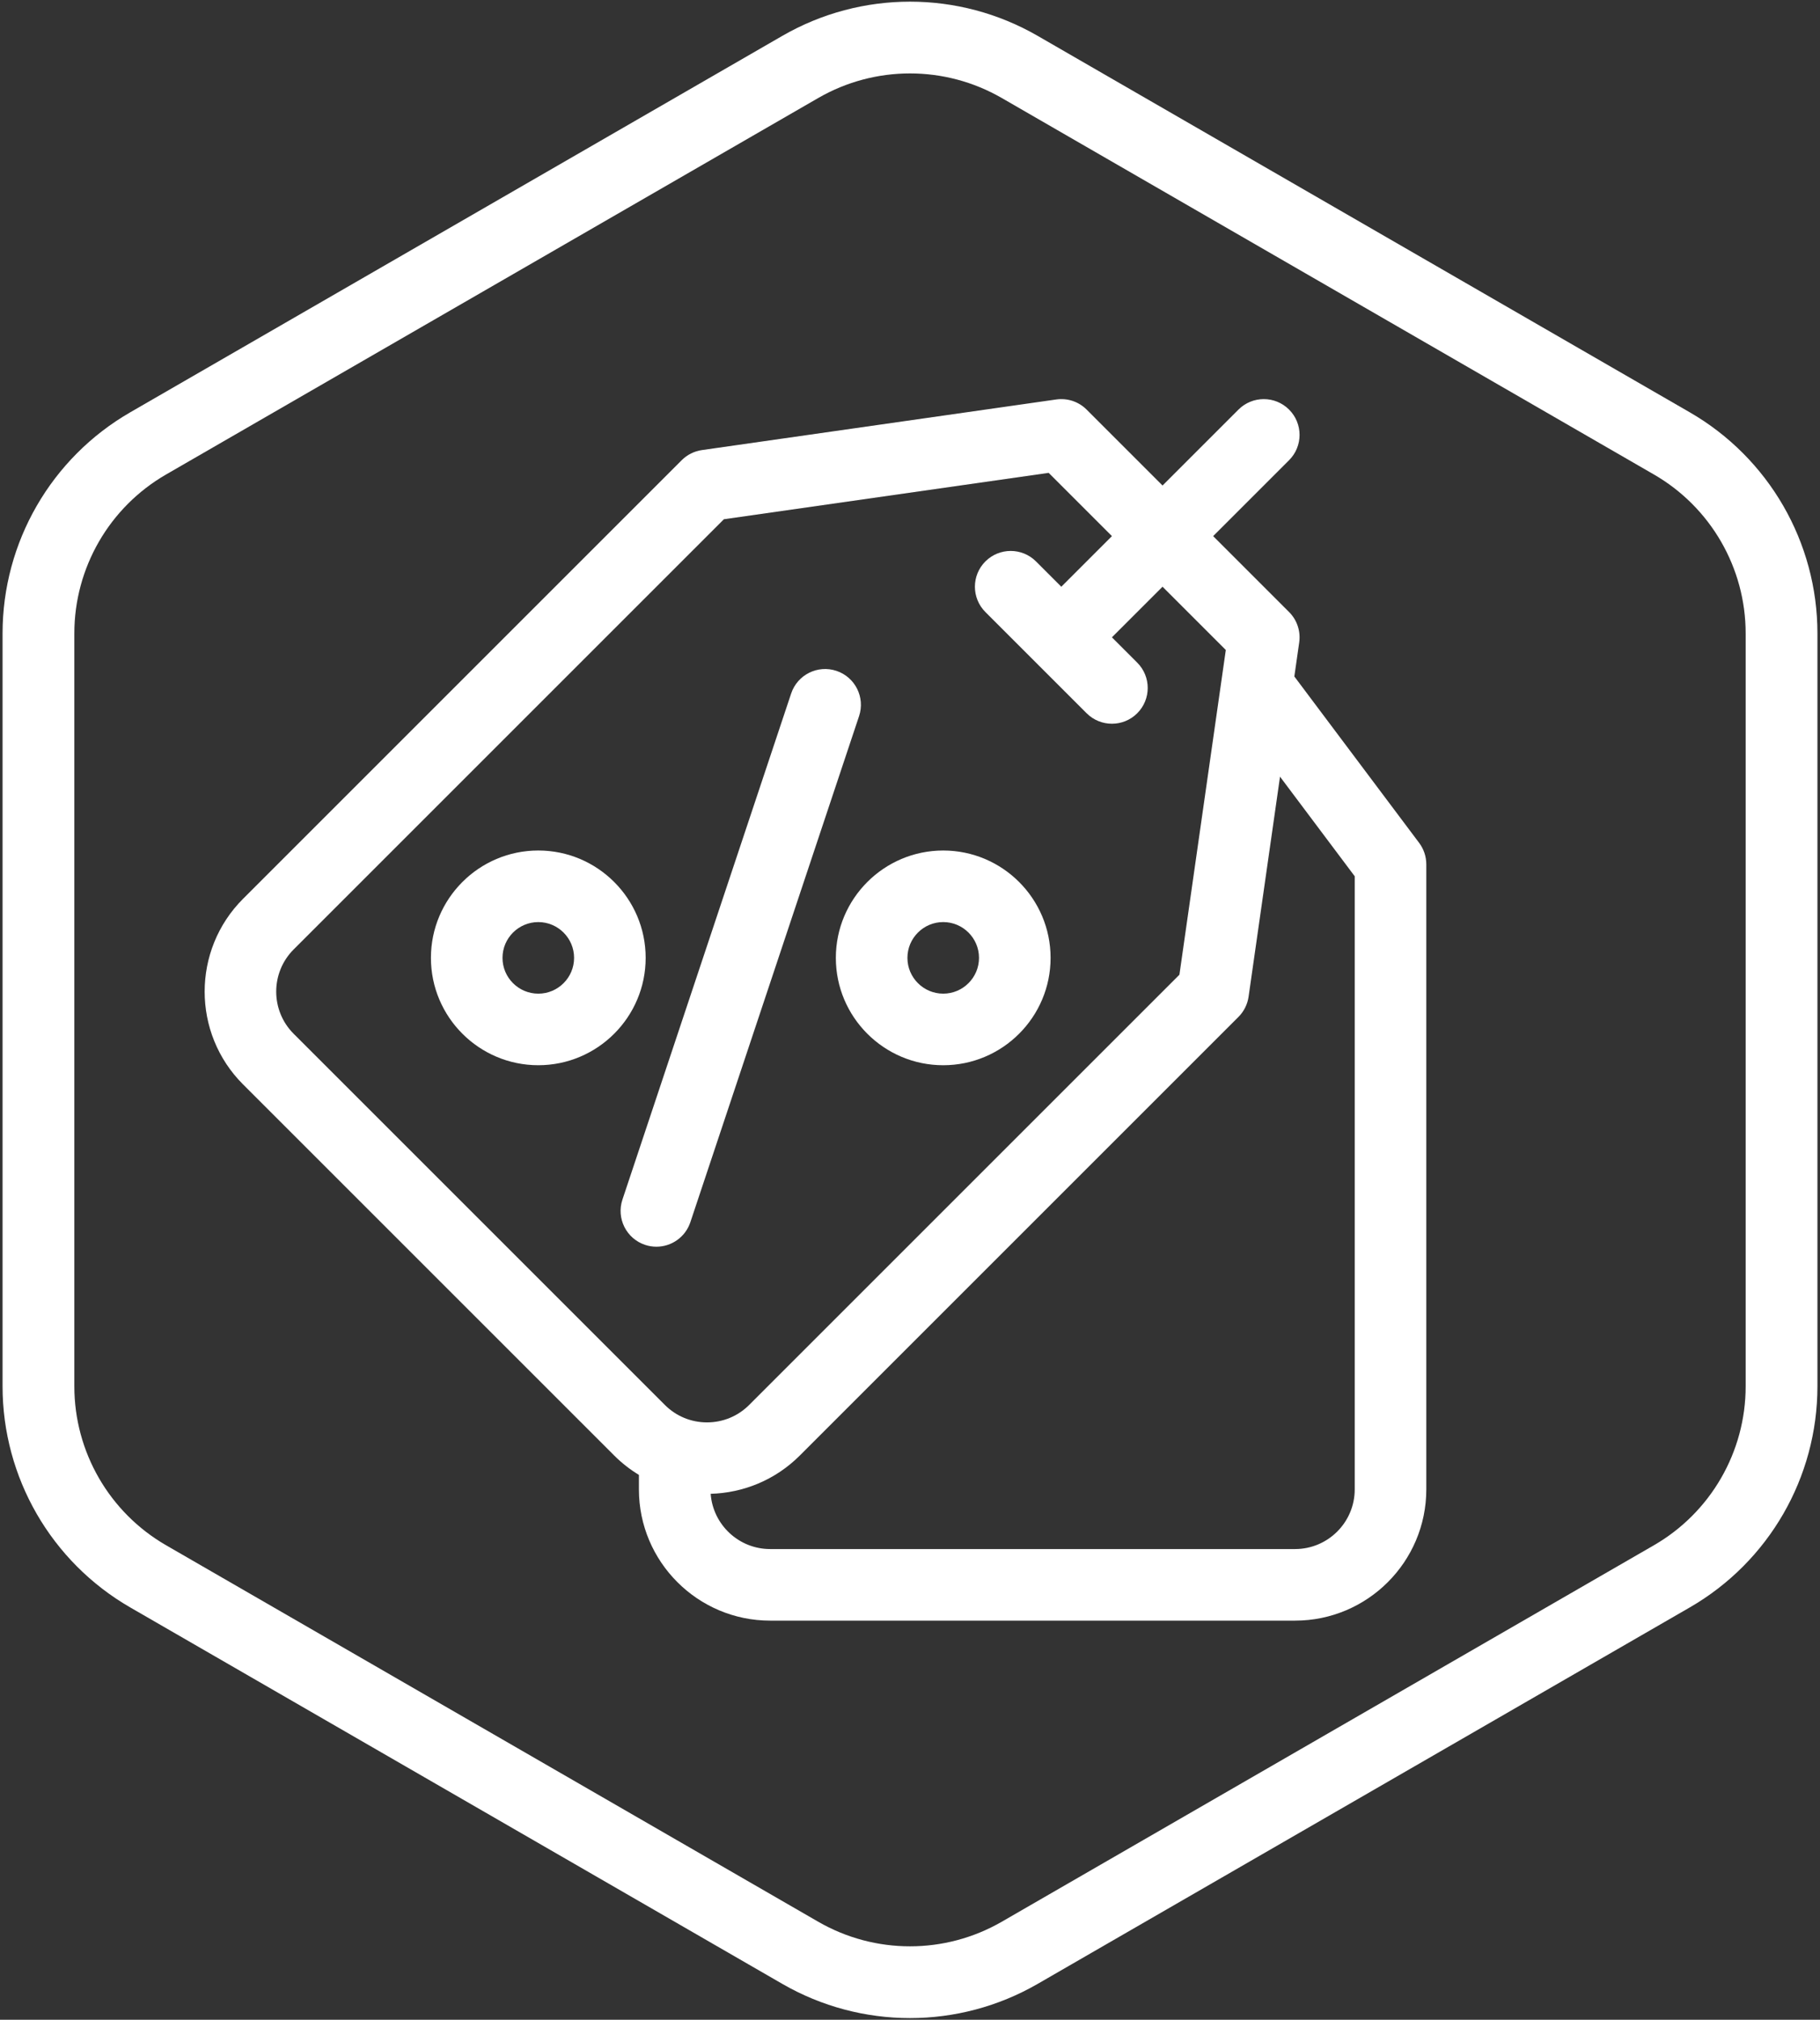
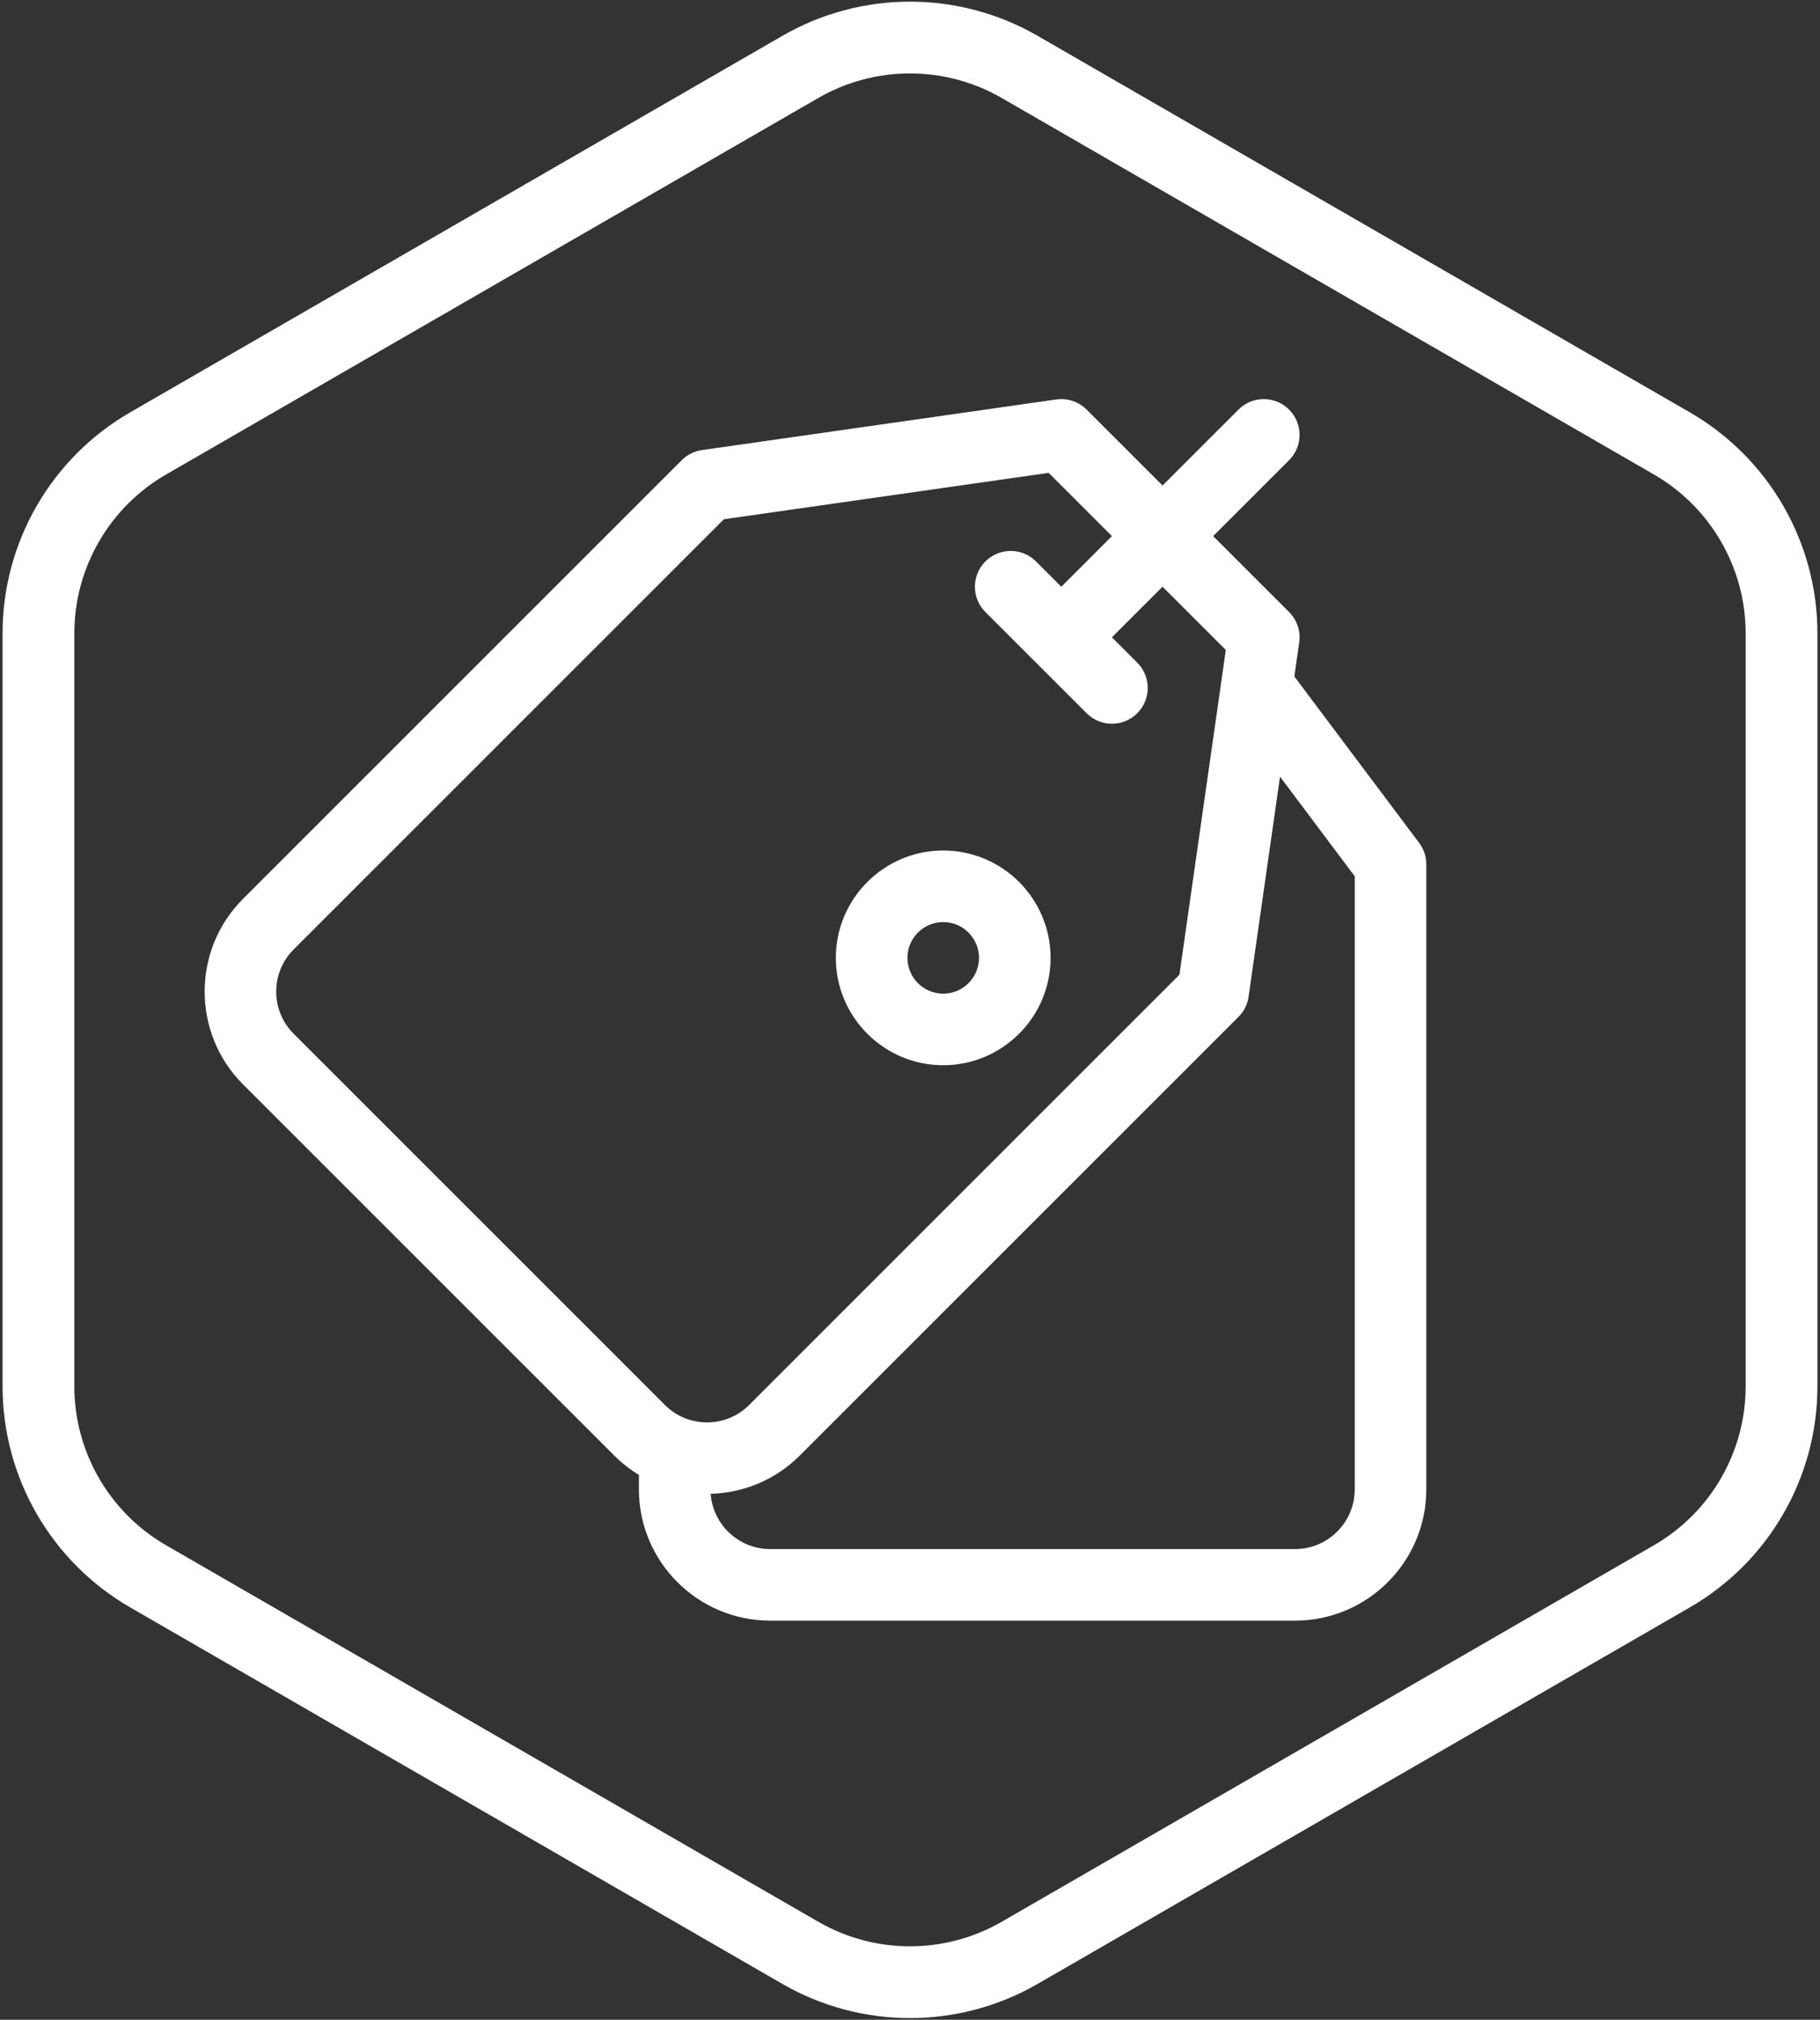
<svg xmlns="http://www.w3.org/2000/svg" id="d" data-name="Layer 1" viewBox="0 0 355 394">
  <rect x="0" y="0" width="355" height="394" fill="#333333" stroke="none" />
  <path d="M347.5,270.436V123.565c0-15.293-8.159-29.424-21.403-37.071L198.903,13.058c-13.244-7.646-29.561-7.646-42.805,0L28.903,86.494c-13.244,7.646-21.403,21.778-21.403,37.071v146.871c0,15.293,8.159,29.424,21.403,37.071l127.194,73.436c13.244,7.646,29.561,7.646,42.805,0l127.195-73.436c13.244-7.646,21.403-21.778,21.403-37.071Z" style="fill: none; stroke: #fff; stroke-miterlimit: 10; stroke-width: 14px;" />
  <g>
-     <path d="M134.656,238.427l32.909-98.728c1.219-3.658-.758-7.611-4.415-8.831-3.657-1.219-7.611.758-8.831,4.415l-32.909,98.728c-1.219,3.658.758,7.611,4.415,8.831.732.244,1.477.36,2.208.36,2.923,0,5.647-1.85,6.622-4.775Z" style="fill: #fff;" />
    <path d="M183.979,207.799c11.548,0,20.943-9.395,20.943-20.943s-9.395-20.943-20.943-20.943-20.943,9.395-20.943,20.943,9.395,20.943,20.943,20.943ZM183.979,179.874c3.849,0,6.981,3.132,6.981,6.981s-3.132,6.981-6.981,6.981-6.981-3.132-6.981-6.981,3.132-6.981,6.981-6.981Z" style="fill: #fff;" />
-     <path d="M104.997,165.912c-11.548,0-20.943,9.395-20.943,20.943s9.395,20.943,20.943,20.943,20.943-9.395,20.943-20.943-9.395-20.943-20.943-20.943ZM104.997,193.837c-3.849,0-6.981-3.132-6.981-6.981s3.132-6.981,6.981-6.981,6.981,3.132,6.981,6.981-3.131,6.981-6.981,6.981Z" style="fill: #fff;" />
    <path d="M276.811,164.422l-24.344-32.459.95-6.647c.31-2.175-.421-4.37-1.975-5.924l-14.809-14.809,14.809-14.809c2.726-2.726,2.726-7.146,0-9.873-2.726-2.726-7.146-2.726-9.873,0l-14.809,14.809-14.809-14.809c-1.554-1.554-3.748-2.283-5.924-1.975l-69.109,9.873c-1.495.214-2.881.907-3.949,1.975l-85.564,85.564c-9.981,9.98-9.981,26.22,0,36.2l72.4,72.4c1.481,1.481,3.102,2.737,4.818,3.778v2.831c0,14.114,11.483,25.597,25.597,25.597h102.389c14.114,0,25.597-11.483,25.597-25.597v-121.936c0-1.51-.49-2.98-1.396-4.189h0ZM57.279,201.665c-4.537-4.537-4.537-11.918,0-16.455l83.918-83.918,63.35-9.05,12.341,12.341-9.873,9.873-4.937-4.937c-2.726-2.726-7.146-2.726-9.873,0-2.726,2.726-2.726,7.146,0,9.873l19.746,19.746c1.363,1.363,3.15,2.045,4.936,2.045s3.573-.682,4.936-2.045c2.726-2.726,2.726-7.146,0-9.873l-4.937-4.937,9.873-9.873,12.341,12.341-9.05,63.35-83.918,83.918c-2.198,2.198-5.119,3.408-8.227,3.408s-6.03-1.211-8.227-3.408l-72.4-72.4ZM264.245,290.546c0,6.416-5.22,11.635-11.635,11.635h-102.389c-6.127,0-11.159-4.76-11.6-10.776,6.314-.175,12.576-2.659,17.384-7.468l85.564-85.564c1.068-1.068,1.761-2.454,1.975-3.949l6.131-42.915,14.571,19.427v119.609Z" style="fill: #fff;" />
  </g>
</svg>